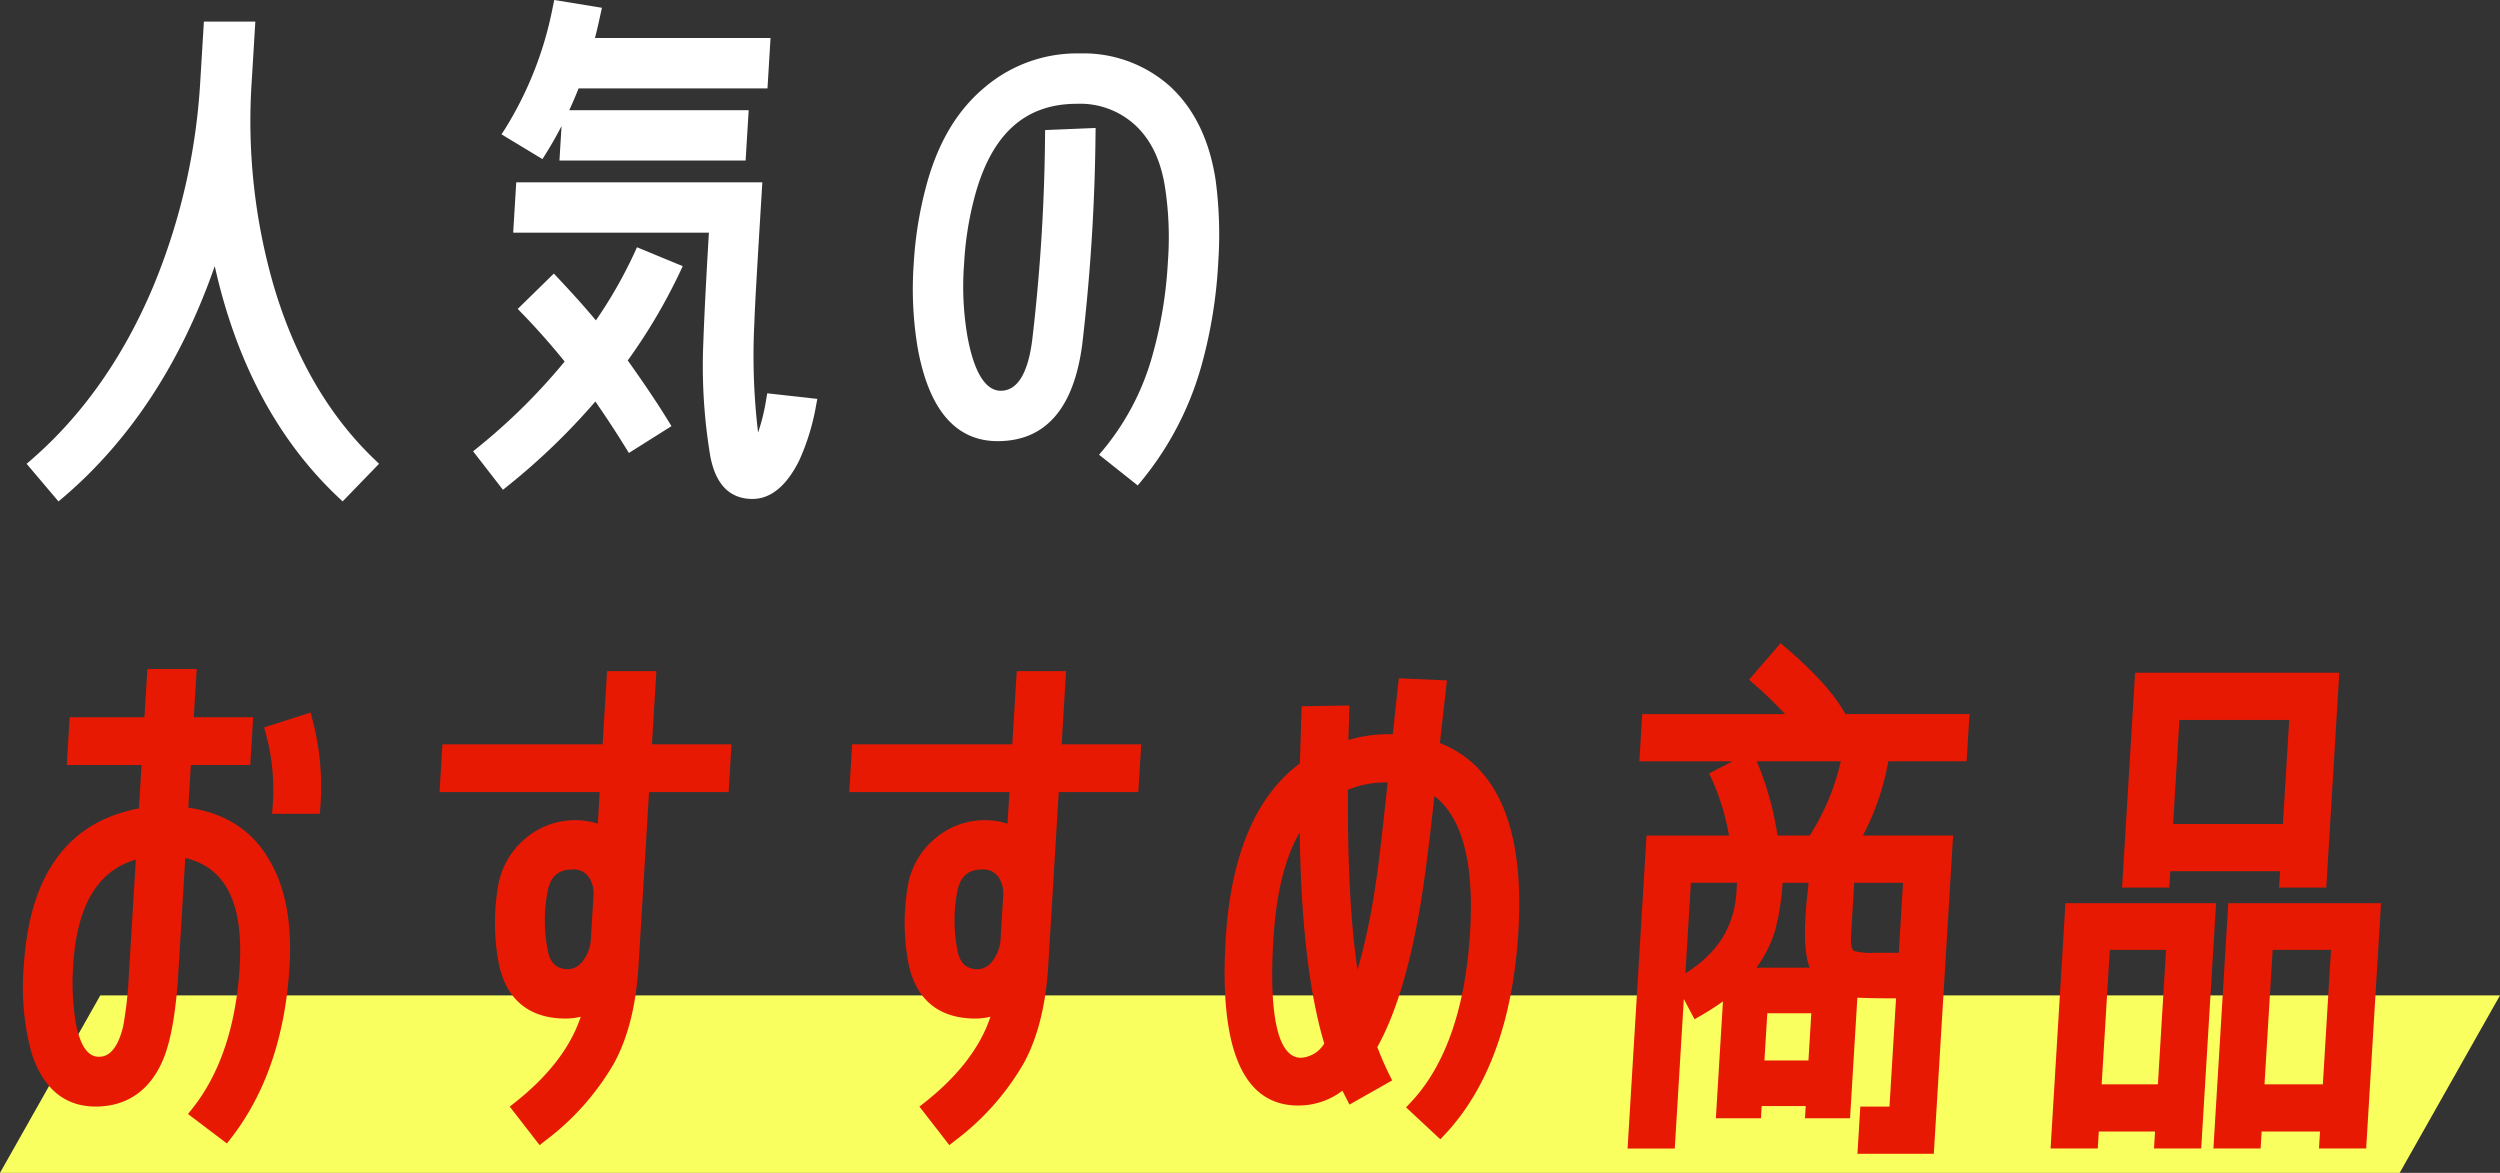
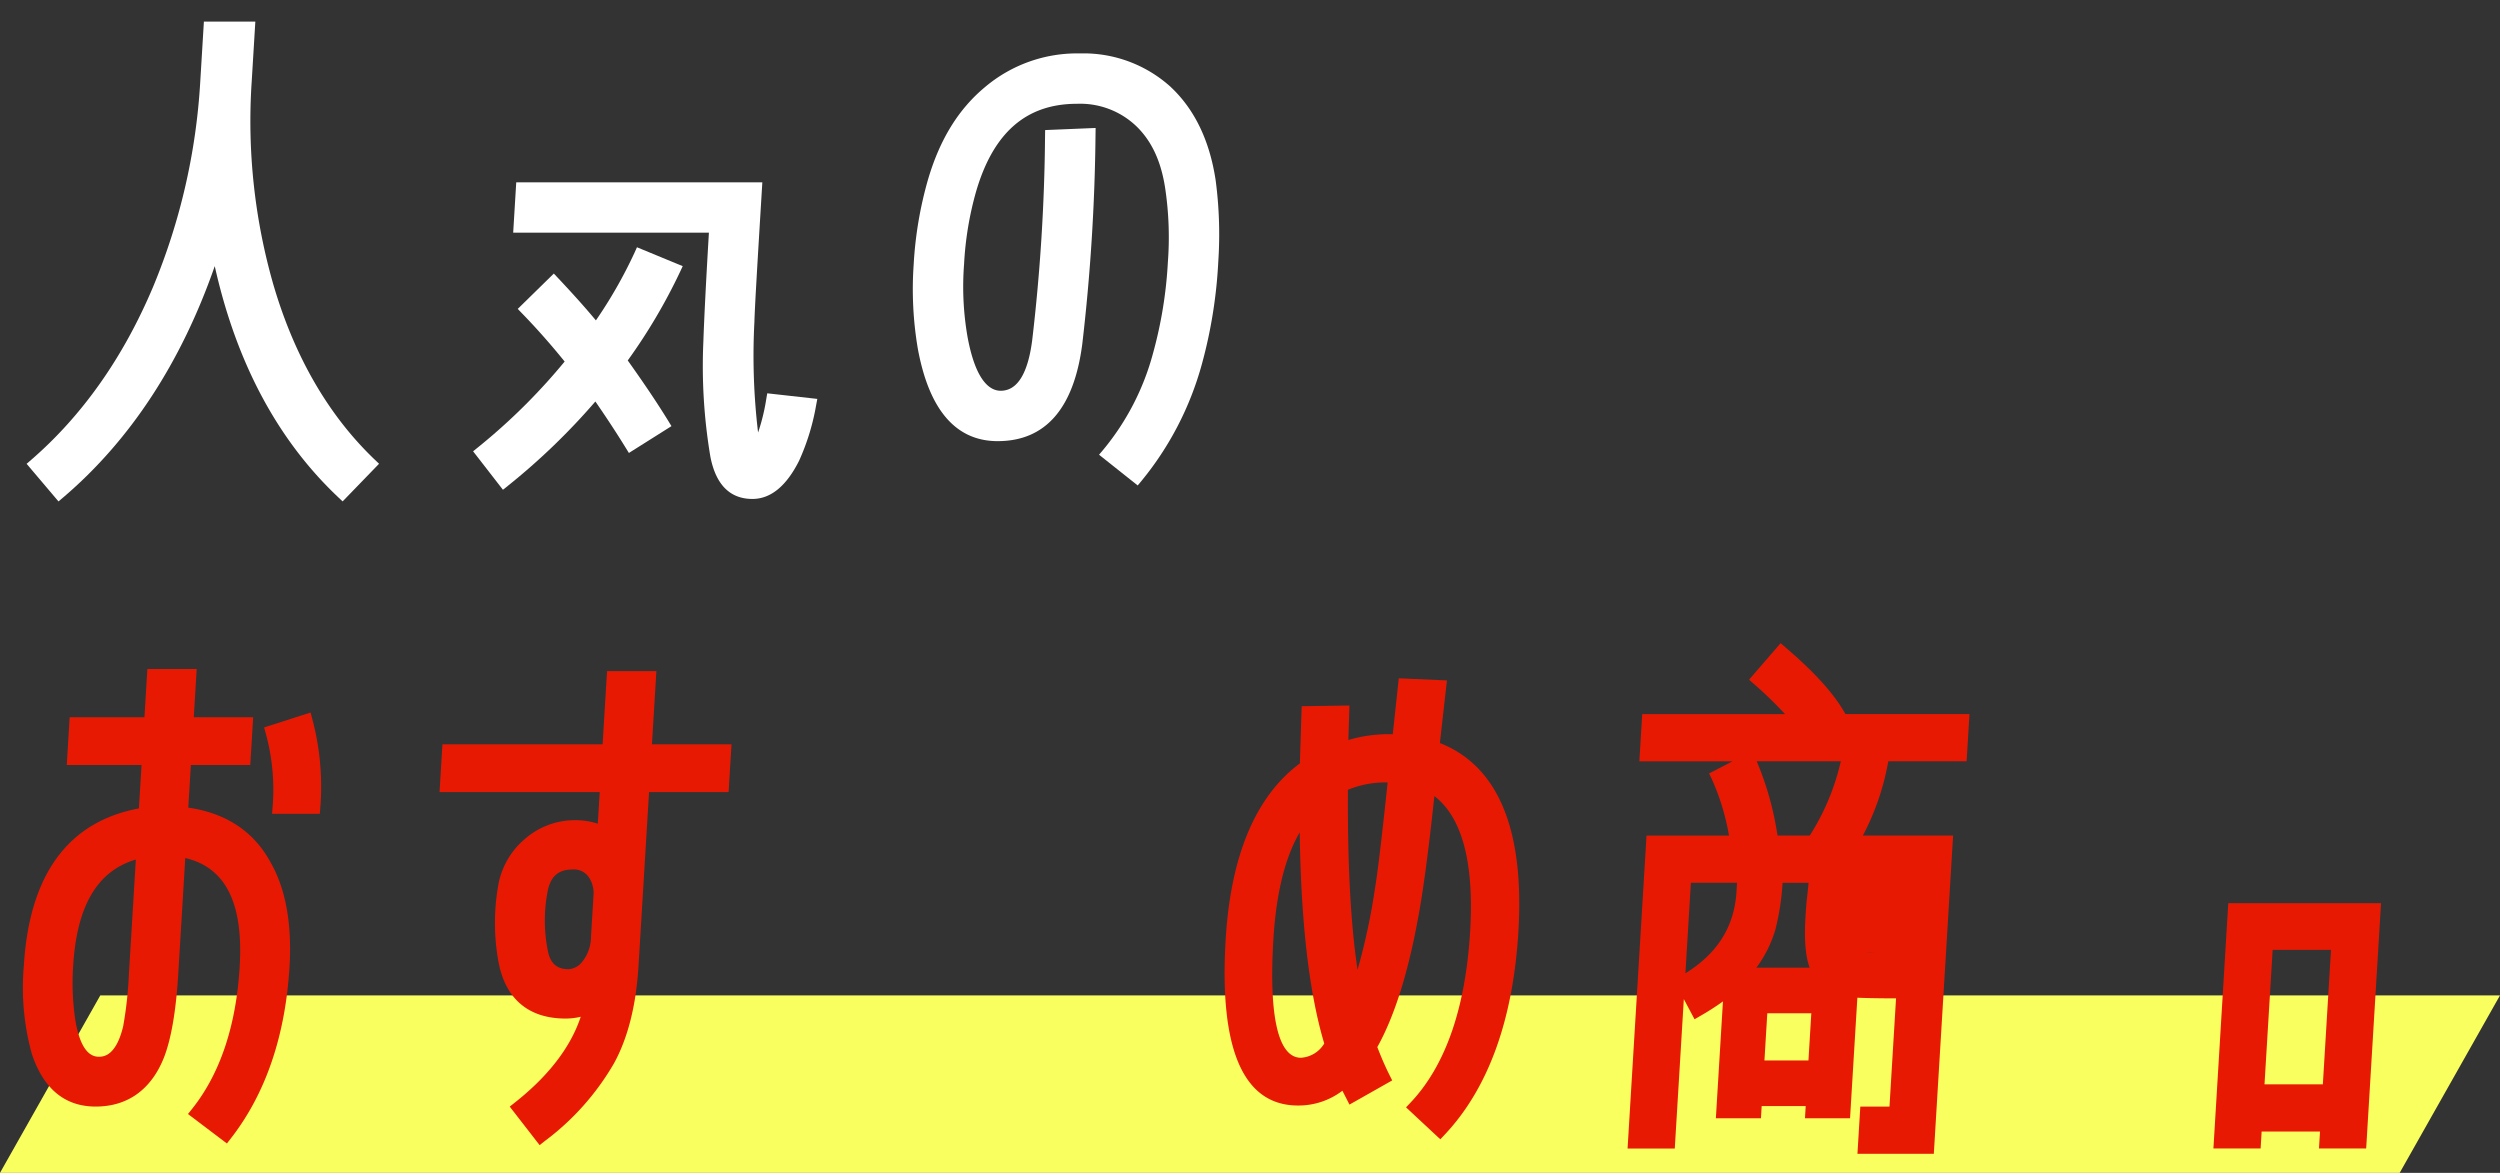
<svg xmlns="http://www.w3.org/2000/svg" viewBox="0 0 388.8 182.4" height="182.4" width="388.8">
  <rect x="0" y="0" width="388.8" height="182.4" fill="#333333" stroke="none" />
  <g transform="translate(0 -4399.2)" data-name="グループ 8274" id="グループ_8274">
    <path fill="#f9ff5f" transform="translate(0 4554)" d="M15.6,0H388.8L373.2,27.6H0Z" data-name="パス 13646" id="パス_13646" />
    <g transform="translate(3.6 4399.2)" data-name="グループ 8261" id="グループ_8261">
      <g transform="translate(0 0)" data-name="グループ 8270" id="グループ_8270">
        <path fill="#fff" transform="translate(-1.461 -9.047)" d="M40.463,53.618a92.232,92.232,0,0,1-3.454-31.934l.562-9.279h-8l-.562,9.279a97.849,97.849,0,0,1-7.323,31.932c-4.621,10.98-11,20.038-18.949,26.926L2,81.178,6.958,87.03,7.7,86.4C18.124,77.516,26.04,65.429,31.26,50.435,34.6,65.43,41.055,77.518,50.483,86.4l.663.625,5.666-5.853-.666-.637c-7.12-6.8-12.4-15.861-15.682-26.92" data-name="パス 13608" id="パス_13608" />
-         <path fill="#fff" transform="translate(-200.441)" d="M281.724,23.91q1.285-2.045,2.45-4.317l-.326,5.374H312.8l.474-7.834h-27.9q.758-1.646,1.45-3.385H316.2l.475-7.834h-27.31c.315-1.166.565-2.313.809-3.431l.278-1.273L283.04,0l-.2.947a55.939,55.939,0,0,1-7.471,19.125l-.537.821,6.369,3.851Z" data-name="パス 13609" id="パス_13609" />
        <path fill="#fff" transform="translate(-205.345 -76.392)" d="M320.906,138.5a30.773,30.773,0,0,1-1.264,5.159,100.713,100.713,0,0,1-.572-17.211c.072-2.542.487-9.4,1.176-20.757l.057-.947H282.031l-.475,7.834h30.439c-.42,7.016-.741,13.313-.864,16.985a84.838,84.838,0,0,0,1.092,17.855c.849,4.359,3.05,6.57,6.542,6.57,2.833,0,5.271-1.994,7.247-5.926l.01-.021a35.416,35.416,0,0,0,2.651-8.655l.181-.956-7.786-.871Z" data-name="パス 13610" id="パス_13610" />
        <path fill="#fff" transform="translate(-188.544 -103.622)" d="M263.925,179.182a103,103,0,0,0,13.612-13.121c1.781,2.584,3.337,4.96,4.737,7.234l.476.773,6.621-4.173-.489-.8c-1.685-2.742-3.643-5.665-6.311-9.414a87.642,87.642,0,0,0,8.139-13.786l.411-.88-7.115-2.939-.4.886a71.444,71.444,0,0,1-5.987,10.487c-1.668-2-3.526-4.079-5.9-6.6l-.643-.684-5.615,5.5.637.656c2.288,2.355,4.526,4.885,6.659,7.528A93.4,93.4,0,0,1,259.271,173.2l-.751.609,4.642,5.983Z" data-name="パス 13611" id="パス_13611" />
        <path fill="#fff" transform="translate(-372.837 -22.383)" d="M551.364,35.956A20.2,20.2,0,0,0,537.2,30.691a22.174,22.174,0,0,0-14.711,5.182c-4.168,3.443-7.089,8.166-8.93,14.44a59.812,59.812,0,0,0-2.23,13.249,55.317,55.317,0,0,0,.641,13.01c1.747,9.566,5.926,14.417,12.42,14.417,7.43,0,11.858-5.07,13.16-15.074a305.341,305.341,0,0,0,2.064-32.687l.015-.944-7.853.326-.014.95a290.32,290.32,0,0,1-2.008,31.813c-.682,5.163-2.326,7.781-4.888,7.781-1.655,0-3.894-1.463-5.169-8.439a45.522,45.522,0,0,1-.528-11.236,50.868,50.868,0,0,1,1.9-11.414c2.691-9.111,7.812-13.54,15.654-13.54a12.638,12.638,0,0,1,9.216,3.466c2.456,2.362,3.944,5.621,4.552,9.978a51.531,51.531,0,0,1,.373,11.181,66.347,66.347,0,0,1-2.324,14.23,39.464,39.464,0,0,1-7.737,14.962l-.643.758,6.013,4.781.619-.745a48.984,48.984,0,0,0,9.354-18.1,74.245,74.245,0,0,0,2.558-15.966,64.045,64.045,0,0,0-.409-12.652c-.924-6.129-3.254-10.991-6.935-14.459" data-name="パス 13612" id="パス_13612" />
        <path fill="#e81903" transform="translate(-100.962 -387.235)" d="M145.66,498.045l-7.227,2.325.254.907a32.965,32.965,0,0,1,1.064,11.555l-.077.966H147.1l.072-.931A40.79,40.79,0,0,0,145.9,498.94Z" data-name="パス 13613" id="パス_13613" />
        <path fill="#e81903" transform="translate(0 -369.008)" d="M25.683,494.613l.4-6.631h9.239l.45-7.421H26.535l.455-7.507H19.32l-.455,7.507H7.235l-.45,7.421H18.416l-.409,6.752C6.989,496.793.968,505.021.109,519.2a38.654,38.654,0,0,0,1.218,13.623c1.793,5.492,5.141,8.277,9.951,8.277,4.95,0,8.614-2.618,10.6-7.577,1.138-2.888,1.889-7.235,2.234-12.92l1.1-18.158c6.292,1.476,9.063,7.026,8.464,16.921-.558,9.217-3.056,16.66-7.424,22.122l-.616.769,6.052,4.583.6-.771c5.41-6.935,8.484-15.919,9.138-26.7.4-6.657-.591-12.128-2.947-16.245-2.6-4.8-6.906-7.657-12.794-8.512m-8.158,8.073-1.086,17.921a60.06,60.06,0,0,1-.883,8c-1.131,4.745-3.147,4.745-3.809,4.745-1.753,0-2.967-1.864-3.608-5.531a38.819,38.819,0,0,1-.362-8.618c.565-9.332,3.758-14.751,9.747-16.518" data-name="パス 13614" id="パス_13614" />
        <path fill="#e81903" transform="translate(-174.491 -369.898)" d="M272.971,474.273H265.3l-.69,11.384H239.7l-.45,7.422h24.912l-.3,4.921a11.065,11.065,0,0,0-3.474-.546,11.774,11.774,0,0,0-7.81,2.874,12.171,12.171,0,0,0-4.234,7.455,33.61,33.61,0,0,0,.059,11.629c1.058,5.816,4.67,8.891,10.446,8.891a10.027,10.027,0,0,0,2.36-.281c-1.563,4.727-5.012,9.218-10.274,13.369l-.77.607,4.646,5.988.762-.6a40.179,40.179,0,0,0,10.8-12.11c2.163-3.933,3.447-9.014,3.816-15.1l1.642-27.1h12.374l.45-7.422H272.281ZM261.53,519.352a2.961,2.961,0,0,1-2.214,1.28c-1.881,0-2.918-.971-3.265-3.071a23.873,23.873,0,0,1-.017-8.908c.421-2.41,1.658-3.532,3.892-3.532a2.8,2.8,0,0,1,2.475,1.106,4.386,4.386,0,0,1,.8,2.814l-.395,6.517a6.274,6.274,0,0,1-1.271,3.794" data-name="パス 13615" id="パス_13615" />
-         <path fill="#e81903" transform="translate(-346.167 -369.898)" d="M508.363,474.273h-7.669L500,485.657H475.093l-.45,7.422h24.912l-.3,4.921a11.065,11.065,0,0,0-3.474-.546,11.774,11.774,0,0,0-7.81,2.874,12.171,12.171,0,0,0-4.234,7.455,33.607,33.607,0,0,0,.059,11.629c1.057,5.816,4.67,8.891,10.446,8.891a10.026,10.026,0,0,0,2.36-.281c-1.563,4.727-5.012,9.218-10.274,13.369l-.77.607,4.646,5.988.762-.6a40.18,40.18,0,0,0,10.8-12.11c2.163-3.933,3.447-9.014,3.816-15.1l1.642-27.1H519.6l.45-7.422H507.673Zm-11.441,45.079a2.961,2.961,0,0,1-2.214,1.28c-1.881,0-2.918-.971-3.265-3.071a23.874,23.874,0,0,1-.017-8.908c.421-2.41,1.658-3.532,3.892-3.532a2.8,2.8,0,0,1,2.475,1.106,4.387,4.387,0,0,1,.8,2.814l-.395,6.517a6.273,6.273,0,0,1-1.271,3.794" data-name="パス 13616" id="パス_13616" />
        <path fill="#e81903" transform="translate(-503.452 -372.899)" d="M723.78,488.461l1.1-9.741-7.487-.331-.938,8.7a22.065,22.065,0,0,0-6.905.893l.169-5.361-7.427.111-.031.959q-.137,4.182-.248,7.928c-6.868,5.1-10.75,14.3-11.541,27.351-1.04,17.159,2.749,25.859,11.259,25.859a11.287,11.287,0,0,0,6.892-2.3l1.1,2.155,6.641-3.76-.407-.811c-.641-1.277-1.3-2.782-1.906-4.373,2.616-4.688,4.731-11.343,6.287-19.785.8-4.126,1.664-10.6,2.586-19.25,4.339,3.317,6.21,10.405,5.561,21.106-.722,11.912-3.848,20.859-9.291,26.592l-.674.711,5.329,4.968.67-.71c6.778-7.188,10.637-17.807,11.47-31.56.964-15.905-3.143-25.776-12.209-29.356m-8.119,6.127c-.915,8.611-1.559,14.031-1.92,16.134a98.517,98.517,0,0,1-2.763,13c-1.069-7.086-1.56-16.3-1.5-27.994a15.489,15.489,0,0,1,6.181-1.14m-13.482,42.821c-3.536,0-5.018-6.376-4.287-18.438.431-7.123,1.806-12.7,4.095-16.622.185,13.967,1.466,25,3.814,32.842a4.552,4.552,0,0,1-3.622,2.217" data-name="パス 13617" id="パス_13617" />
-         <path fill="#e81903" transform="translate(-672.315 -358.184)" d="M955.341,468.6c-1.716-2.878-4.662-6.078-9.006-9.785l-.7-.6-4.907,5.676.683.6a59.941,59.941,0,0,1,4.92,4.757H924.114l-.445,7.339h14.485l-3.642,1.886.41.839a36.611,36.611,0,0,1,2.69,8.826H924.784L921.836,536.8h7.339l1.408-23.237,1.665,3.13.844-.482a39.661,39.661,0,0,0,3.576-2.288l-1.1,18.174h7.009l.115-1.9h6.849l-.115,1.9h7.009l1.136-18.749c1.191.052,3.167.1,6.018.1l-1.02,16.832h-4.537l-.445,7.339h11.876l3-49.491H958.428a39.236,39.236,0,0,0,3.779-10.635l.184-.916h12.172l.445-7.339H955.726Zm-5.183,40.075h-8.288a18.96,18.96,0,0,0,2.959-5.945,39.167,39.167,0,0,0,1.114-7.255h4.042c-.038.474-.1,1.081-.181,1.8-.171,1.43-.241,2.589-.3,3.52-.213,3.518-.006,6.082.651,7.879m.256,7.091-.445,7.344H943.12l.445-7.344Zm9.766-9.4a10.161,10.161,0,0,1-3.166-.3c-.12-.082-.538-.517-.416-2.544l.487-8.044h7.592l-.66,10.891ZM941.914,476.58H955a36.557,36.557,0,0,1-4.829,11.551h-5.007l-.147-.838a47.073,47.073,0,0,0-3.1-10.713m-10.236,18.89h7.179l-.082,1.362c-.33,5.441-2.933,9.611-7.95,12.719Z" data-name="パス 13618" id="パス_13618" />
+         <path fill="#e81903" transform="translate(-672.315 -358.184)" d="M955.341,468.6c-1.716-2.878-4.662-6.078-9.006-9.785l-.7-.6-4.907,5.676.683.6a59.941,59.941,0,0,1,4.92,4.757H924.114l-.445,7.339h14.485l-3.642,1.886.41.839a36.611,36.611,0,0,1,2.69,8.826H924.784L921.836,536.8h7.339l1.408-23.237,1.665,3.13.844-.482a39.661,39.661,0,0,0,3.576-2.288l-1.1,18.174h7.009l.115-1.9h6.849l-.115,1.9h7.009l1.136-18.749c1.191.052,3.167.1,6.018.1l-1.02,16.832h-4.537l-.445,7.339h11.876l3-49.491H958.428a39.236,39.236,0,0,0,3.779-10.635l.184-.916h12.172l.445-7.339H955.726Zm-5.183,40.075h-8.288a18.96,18.96,0,0,0,2.959-5.945,39.167,39.167,0,0,0,1.114-7.255h4.042c-.038.474-.1,1.081-.181,1.8-.171,1.43-.241,2.589-.3,3.52-.213,3.518-.006,6.082.651,7.879m.256,7.091-.445,7.344H943.12l.445-7.344Zm9.766-9.4a10.161,10.161,0,0,1-3.166-.3c-.12-.082-.538-.517-.416-2.544l.487-8.044l-.66,10.891ZM941.914,476.58H955a36.557,36.557,0,0,1-4.829,11.551h-5.007l-.147-.838a47.073,47.073,0,0,0-3.1-10.713m-10.236,18.89h7.179l-.082,1.362c-.33,5.441-2.933,9.611-7.95,12.719Z" data-name="パス 13618" id="パス_13618" />
        <path fill="#e81903" transform="translate(-917.803 -467.149)" d="M1260.745,607.619l-2.311,38.144h7.339l.16-2.64h9.077l-.16,2.64h7.339l2.311-38.144Zm15.976,7.257-1.267,20.908h-9.076l1.267-20.908Z" data-name="パス 13619" id="パス_13619" />
-         <path fill="#e81903" transform="translate(-879.53 -370.564)" d="M1213.45,506.048h17.078l-.155,2.557h7.339l2.025-33.419h-31.756l-2.025,33.419h7.339Zm18.5-23.522-.98,16.183h-17.078l.98-16.183Z" data-name="パス 13620" id="パス_13620" />
-         <path fill="#e81903" transform="translate(-849.569 -467.149)" d="M1164.876,645.763h7.339l.16-2.64h8.746l-.16,2.64h7.339l2.311-38.144h-23.424Zm17.957-30.887-1.267,20.908h-8.746l1.266-20.908Z" data-name="パス 13621" id="パス_13621" />
      </g>
    </g>
  </g>
</svg>